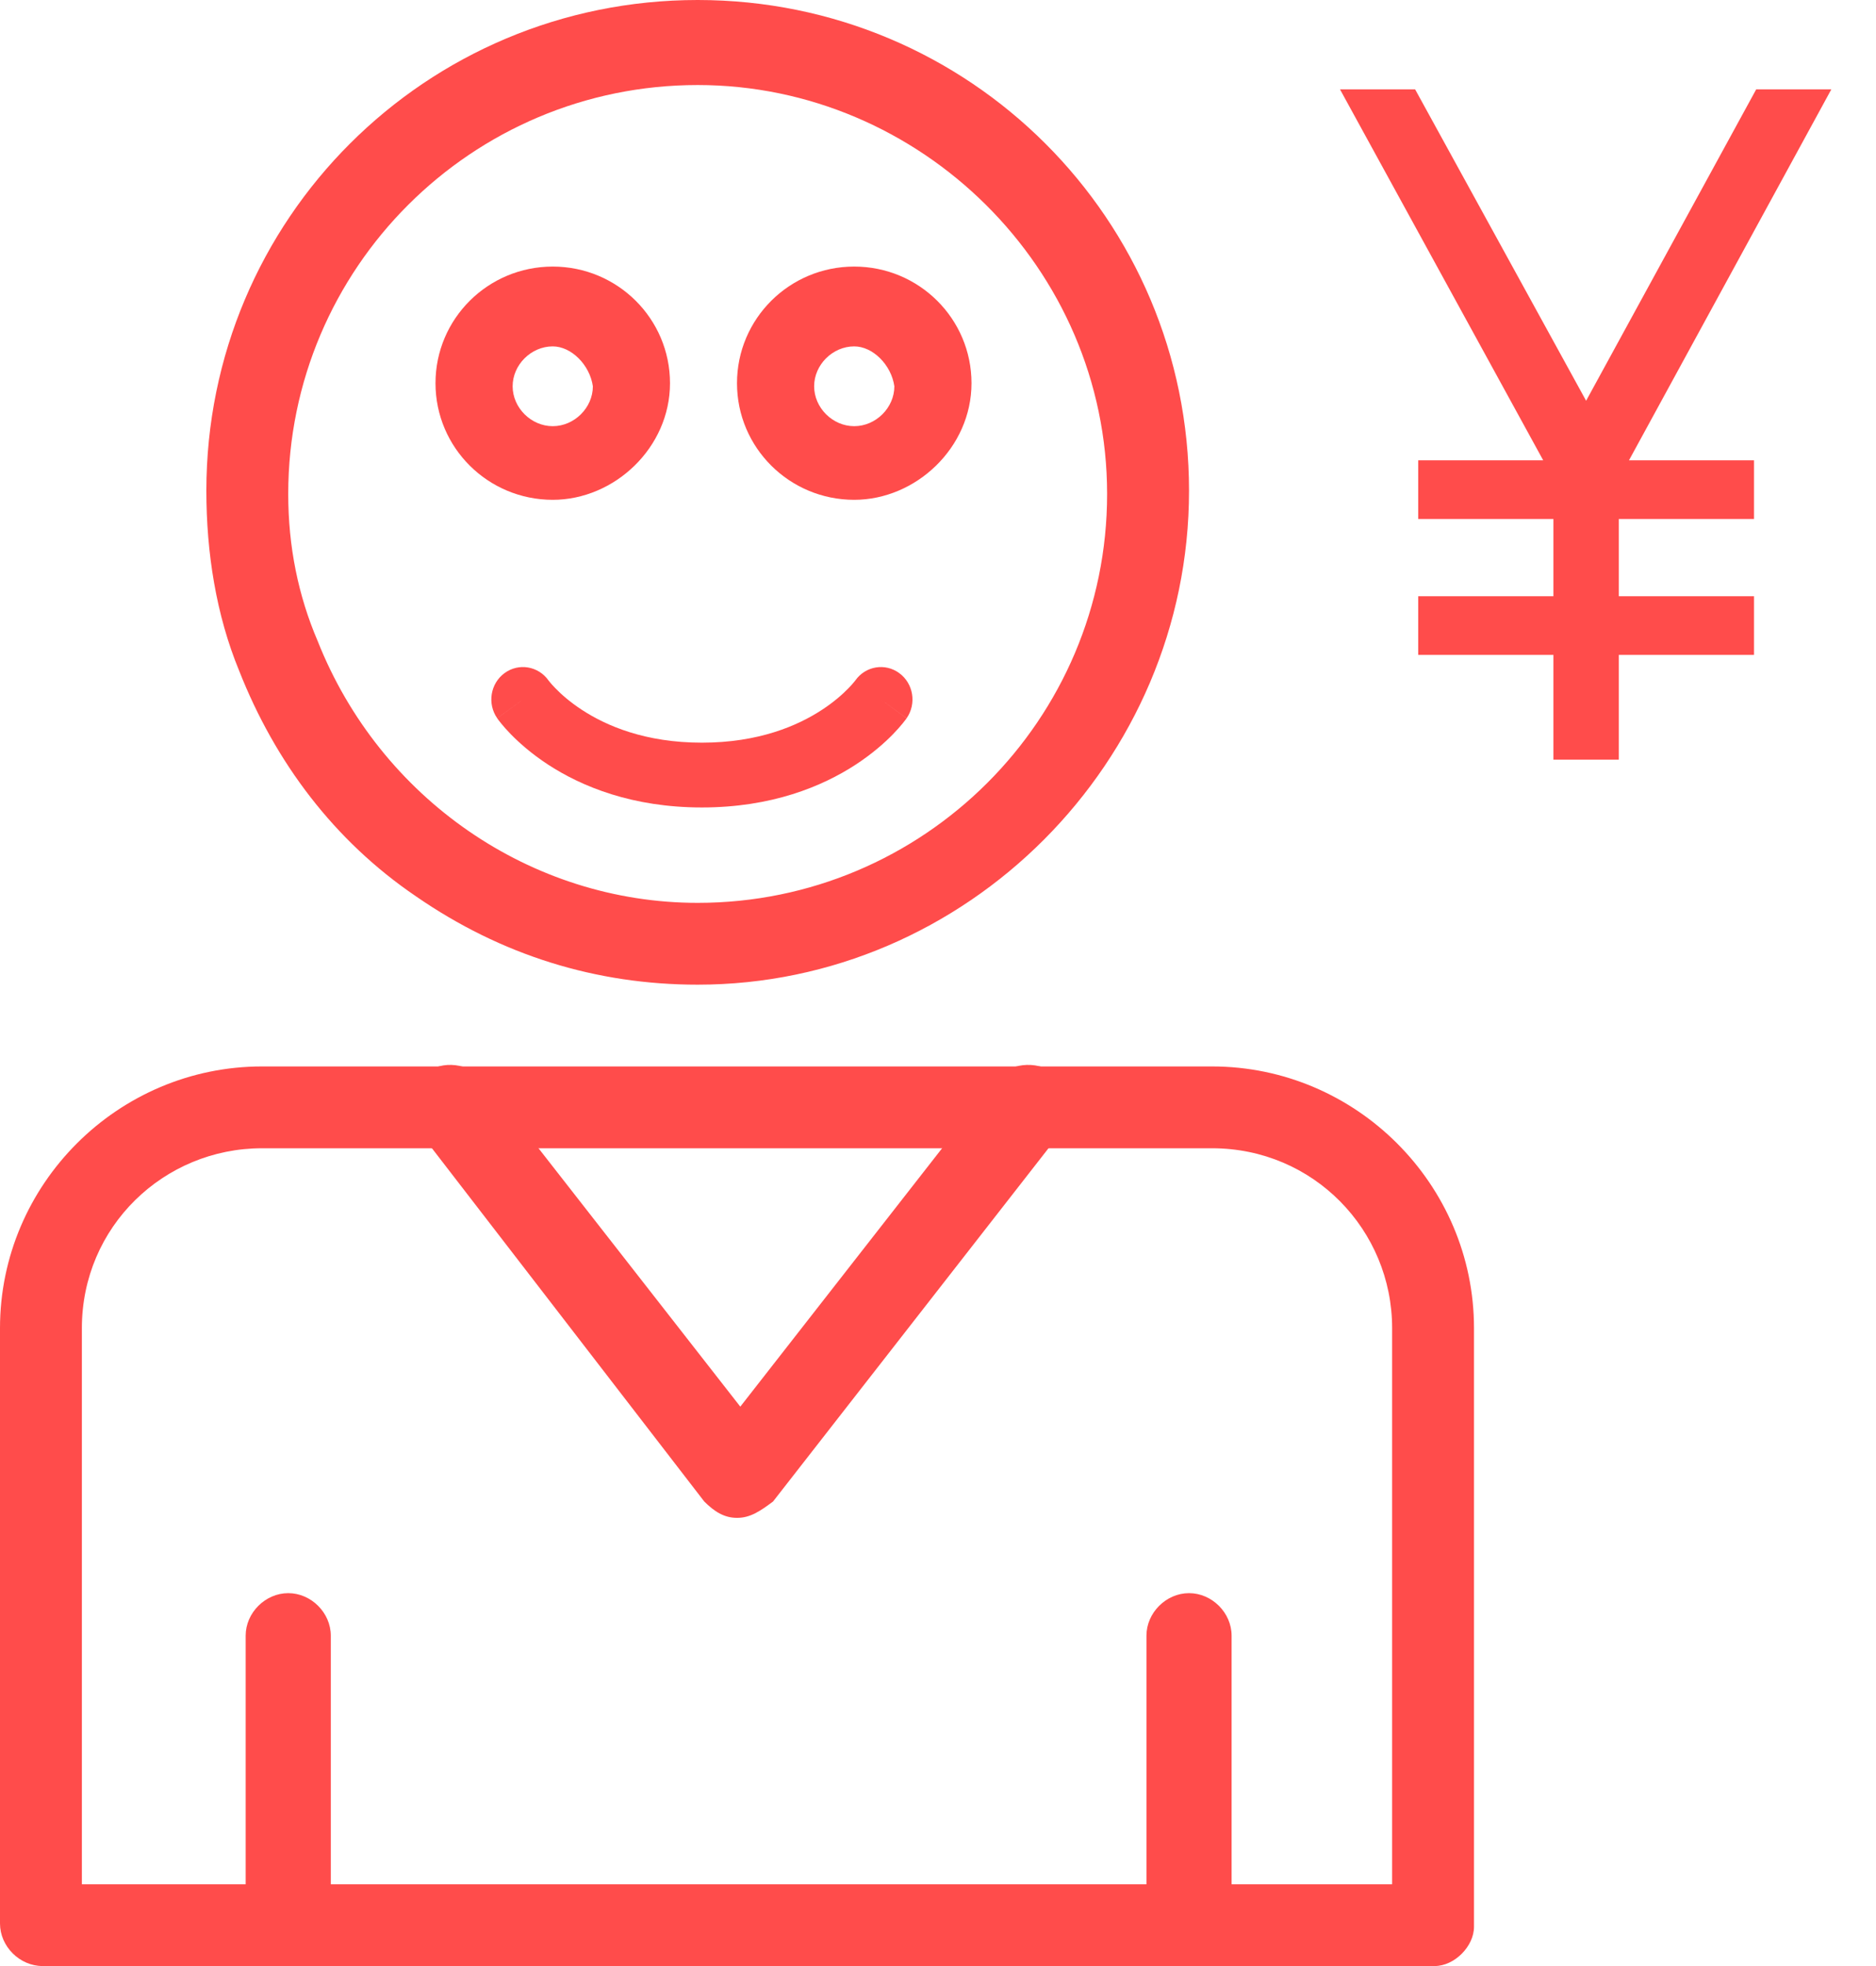
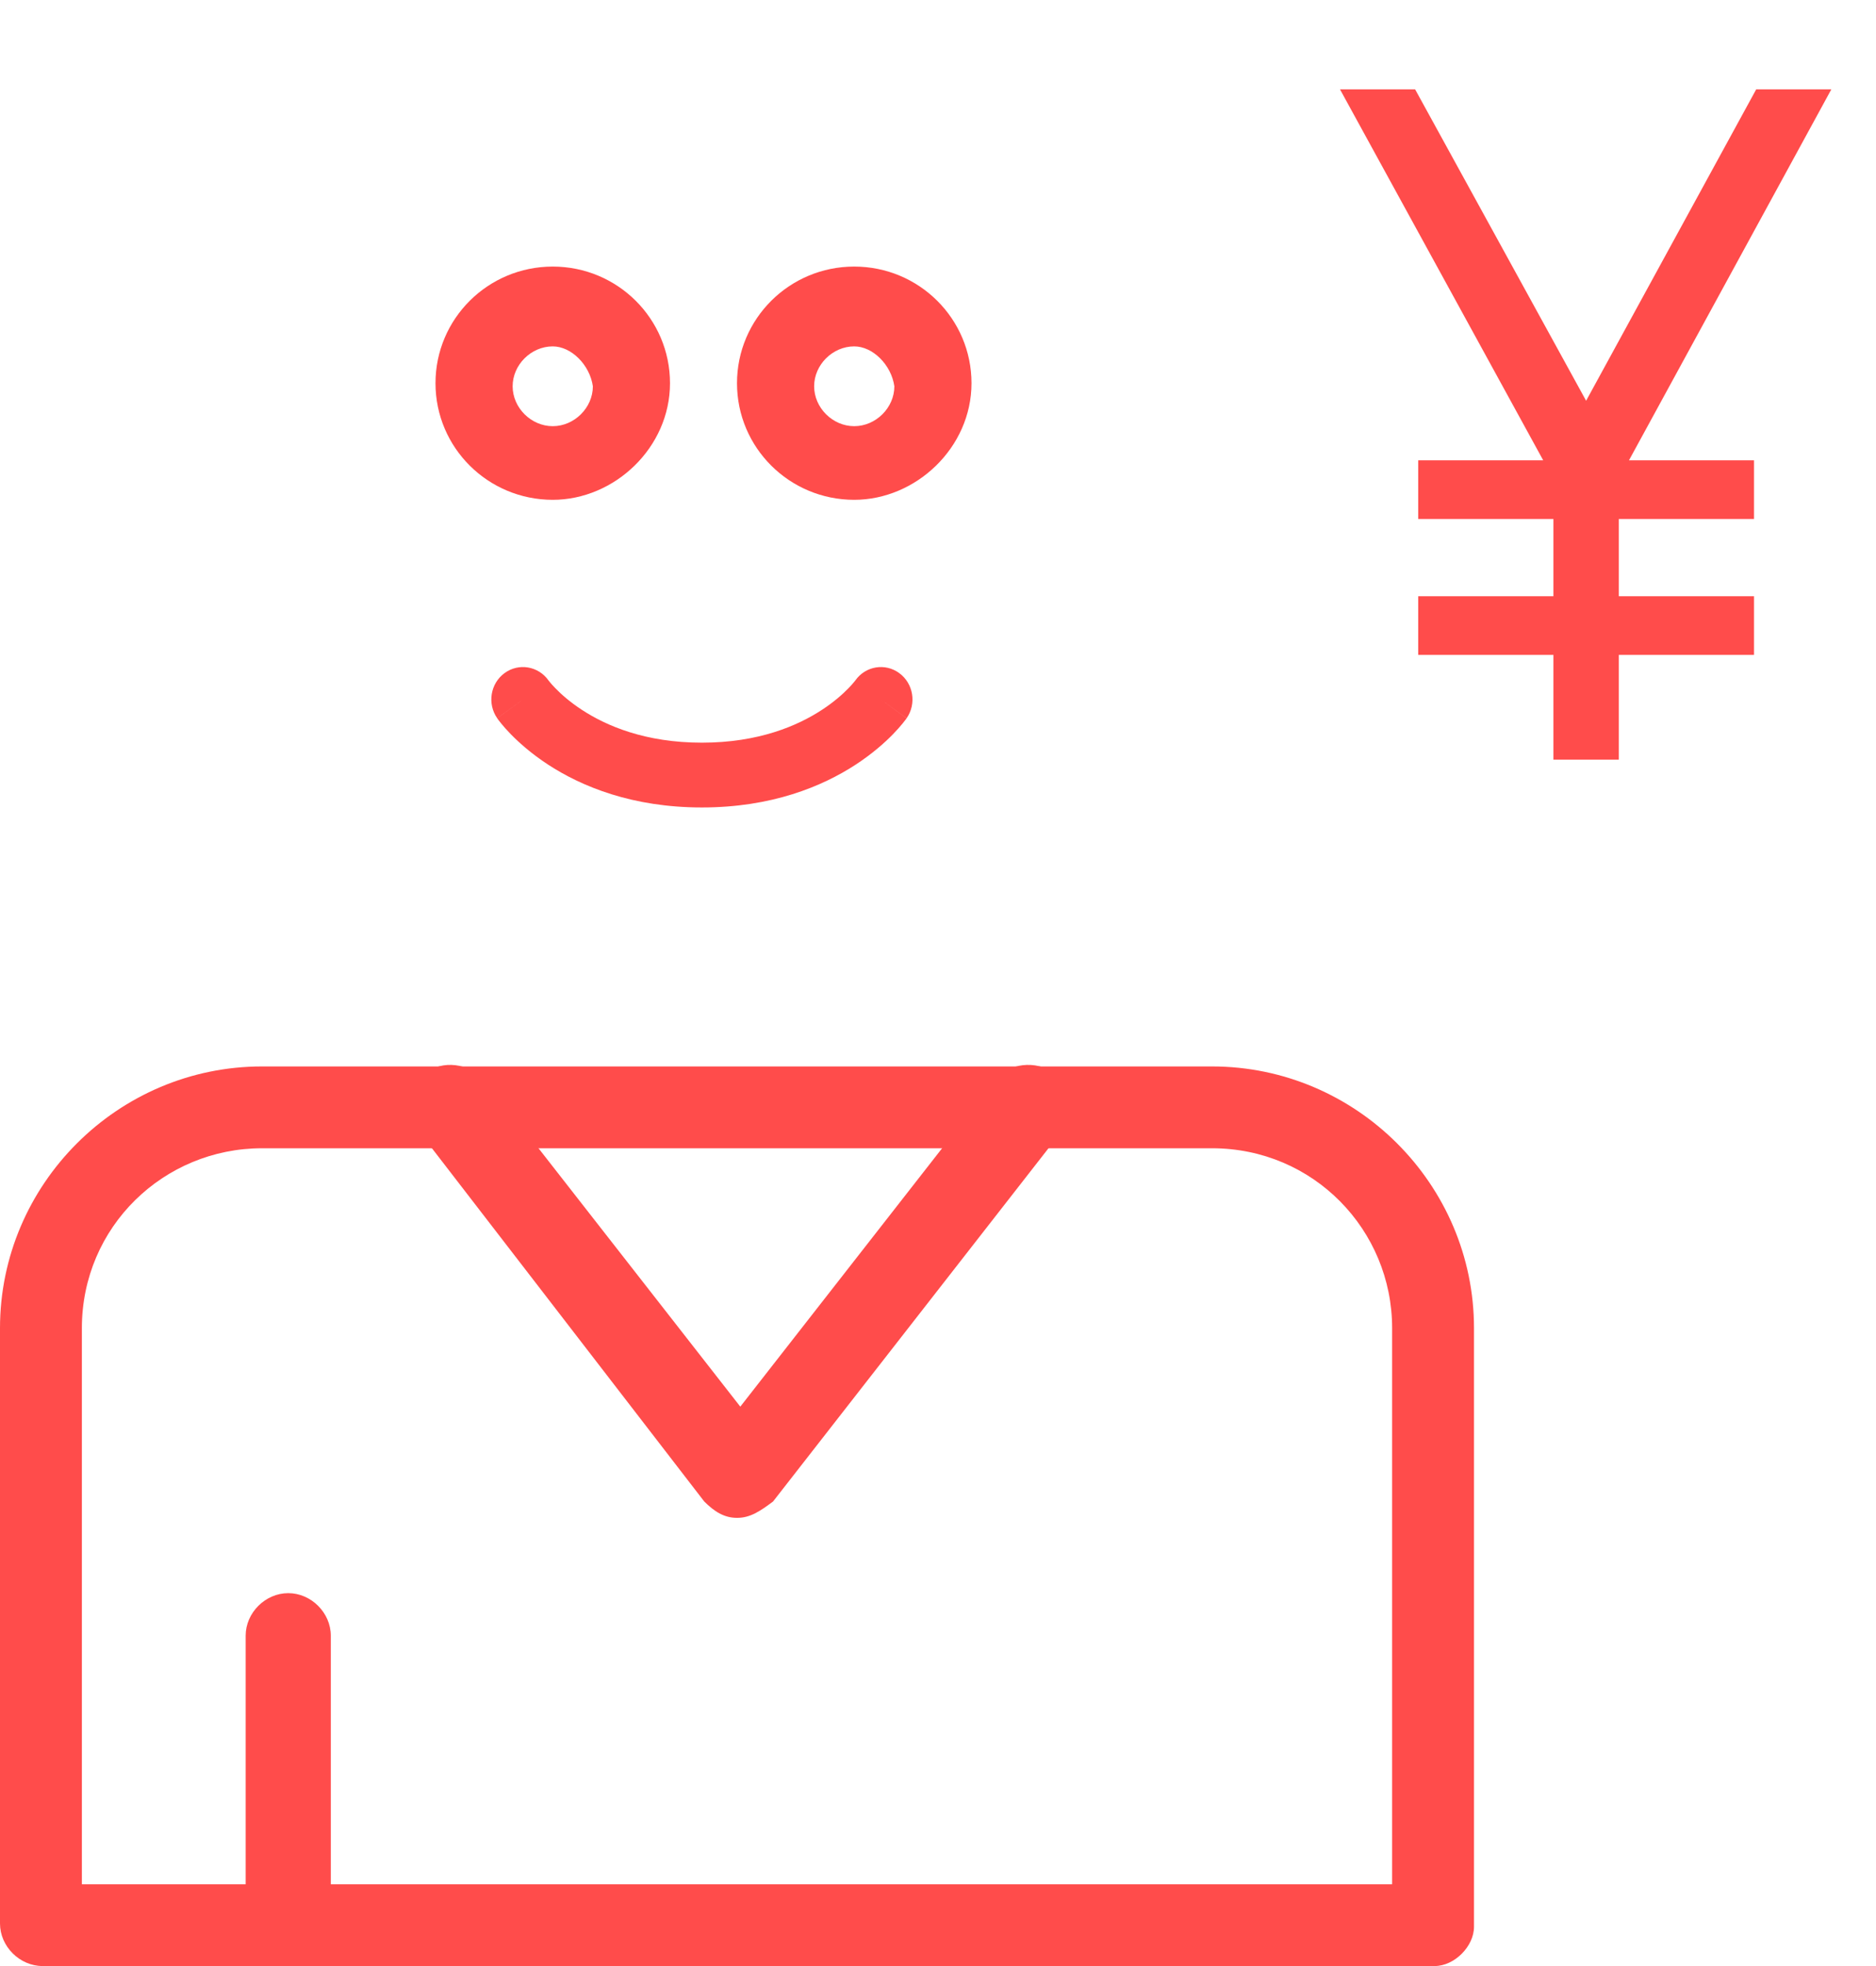
<svg xmlns="http://www.w3.org/2000/svg" width="42" height="44" viewBox="0 0 42 44" fill="none">
  <path d="M1.833 42.17H31.167V29.724C31.167 27.528 29.407 25.698 27.134 25.698H5.867C3.667 25.698 1.833 27.455 1.833 29.724V42.17ZM32.121 44H0.953C0.44 44 0 43.561 0 43.048V29.724C0 26.503 2.64 23.867 5.867 23.867H27.134C30.36 23.867 33 26.503 33 29.724V43.121C33 43.561 32.561 44 32.121 44Z" fill="#FF4C4B" />
-   <path d="M6.453 44C5.94 44 5.5 43.561 5.5 43.048V36.606C5.5 36.094 5.94 35.655 6.453 35.655C6.967 35.655 7.406 36.094 7.406 36.606V43.048C7.333 43.561 6.893 44 6.453 44Z" fill="#FF4C4B" />
-   <path d="M26.62 44C26.107 44 25.667 43.561 25.667 43.048V36.606C25.667 36.094 26.107 35.655 26.62 35.655C27.134 35.655 27.573 36.094 27.573 36.606V43.048C27.5 43.561 27.06 44 26.62 44Z" fill="#FF4C4B" />
-   <path d="M15.62 1.903C10.56 1.903 6.453 6.003 6.453 11.055C6.453 12.227 6.674 13.325 7.113 14.349C8.507 17.864 11.88 20.206 15.62 20.206C20.68 20.206 24.786 16.107 24.786 11.055C24.786 6.003 20.607 1.903 15.62 1.903ZM15.62 22.037C13.346 22.037 11.22 21.378 9.313 20.06C7.48 18.816 6.16 17.058 5.353 15.009C4.84 13.764 4.62 12.373 4.62 10.982C4.62 4.905 9.533 0 15.62 0C21.707 0 26.62 4.905 26.62 10.982C26.62 17.058 21.634 22.037 15.62 22.037Z" fill="#FF4C4B" />
+   <path d="M6.453 44C5.94 44 5.5 43.561 5.5 43.048V36.606C5.5 36.094 5.94 35.655 6.453 35.655C6.967 35.655 7.406 36.094 7.406 36.606V43.048C7.333 43.561 6.893 44 6.453 44" fill="#FF4C4B" />
  <path d="M16.501 33.97C16.207 33.97 15.987 33.823 15.767 33.604L9.387 25.331C9.094 24.965 9.167 24.379 9.534 24.013C9.9 23.72 10.487 23.794 10.854 24.159L16.574 31.481L22.294 24.159C22.587 23.794 23.174 23.72 23.614 24.013C24.054 24.306 24.054 24.892 23.76 25.331L17.307 33.604C17.014 33.823 16.794 33.97 16.501 33.97Z" fill="#FF4C4B" />
  <path d="M12.375 7.752C11.891 7.752 11.477 8.164 11.477 8.645C11.477 9.126 11.891 9.538 12.375 9.538C12.858 9.538 13.273 9.126 13.273 8.645C13.204 8.164 12.789 7.752 12.375 7.752ZM12.375 11.186C10.924 11.186 9.75 10.019 9.75 8.576C9.75 7.134 10.924 5.966 12.375 5.966C13.826 5.966 15 7.134 15 8.576C15 10.019 13.757 11.186 12.375 11.186Z" fill="#FF4C4B" />
  <path d="M19.124 7.752C18.641 7.752 18.227 8.164 18.227 8.645C18.227 9.126 18.641 9.538 19.124 9.538C19.608 9.538 20.023 9.126 20.023 8.645C19.954 8.164 19.54 7.752 19.124 7.752ZM19.124 11.186C17.674 11.186 16.5 10.019 16.5 8.576C16.5 7.134 17.674 5.966 19.124 5.966C20.576 5.966 21.75 7.134 21.75 8.576C21.75 10.019 20.506 11.186 19.124 11.186Z" fill="#FF4C4B" />
  <path fill-rule="evenodd" clip-rule="evenodd" d="M12.279 15.227C12.051 14.906 11.612 14.832 11.296 15.064C10.978 15.296 10.905 15.749 11.132 16.075L11.707 15.654C11.132 16.075 11.132 16.076 11.132 16.076L11.133 16.077L11.134 16.078L11.136 16.082L11.143 16.091C11.148 16.098 11.154 16.106 11.161 16.116C11.176 16.136 11.196 16.161 11.221 16.192C11.271 16.253 11.342 16.336 11.435 16.431C11.622 16.622 11.897 16.868 12.27 17.112C13.022 17.602 14.154 18.071 15.714 18.071C17.275 18.071 18.407 17.602 19.158 17.112C19.531 16.868 19.807 16.622 19.993 16.431C20.086 16.336 20.157 16.253 20.207 16.192C20.233 16.161 20.253 16.136 20.267 16.116C20.275 16.106 20.281 16.098 20.286 16.091L20.292 16.082L20.295 16.078L20.296 16.077L20.296 16.076C20.296 16.076 20.297 16.075 19.721 15.654L20.297 16.075C20.524 15.749 20.45 15.296 20.132 15.064C19.816 14.832 19.378 14.906 19.15 15.227L19.148 15.23C19.144 15.235 19.136 15.246 19.123 15.261C19.098 15.292 19.055 15.342 18.993 15.405C18.87 15.532 18.674 15.709 18.399 15.888C17.854 16.244 16.983 16.621 15.714 16.621C14.446 16.621 13.575 16.244 13.03 15.888C12.755 15.709 12.559 15.532 12.436 15.405C12.374 15.342 12.331 15.292 12.306 15.261C12.293 15.246 12.285 15.235 12.281 15.23L12.279 15.227Z" fill="#FF4C4B" />
  <path d="M31.751 11.615V10.302H39.269V11.615H31.751ZM31.751 14.656V13.344H39.269V14.656H31.751ZM34.778 17V10.719L30 2H31.682L35.51 8.969L39.318 2H41L36.242 10.719V17H34.778Z" fill="#FF4C4B" />
</svg>